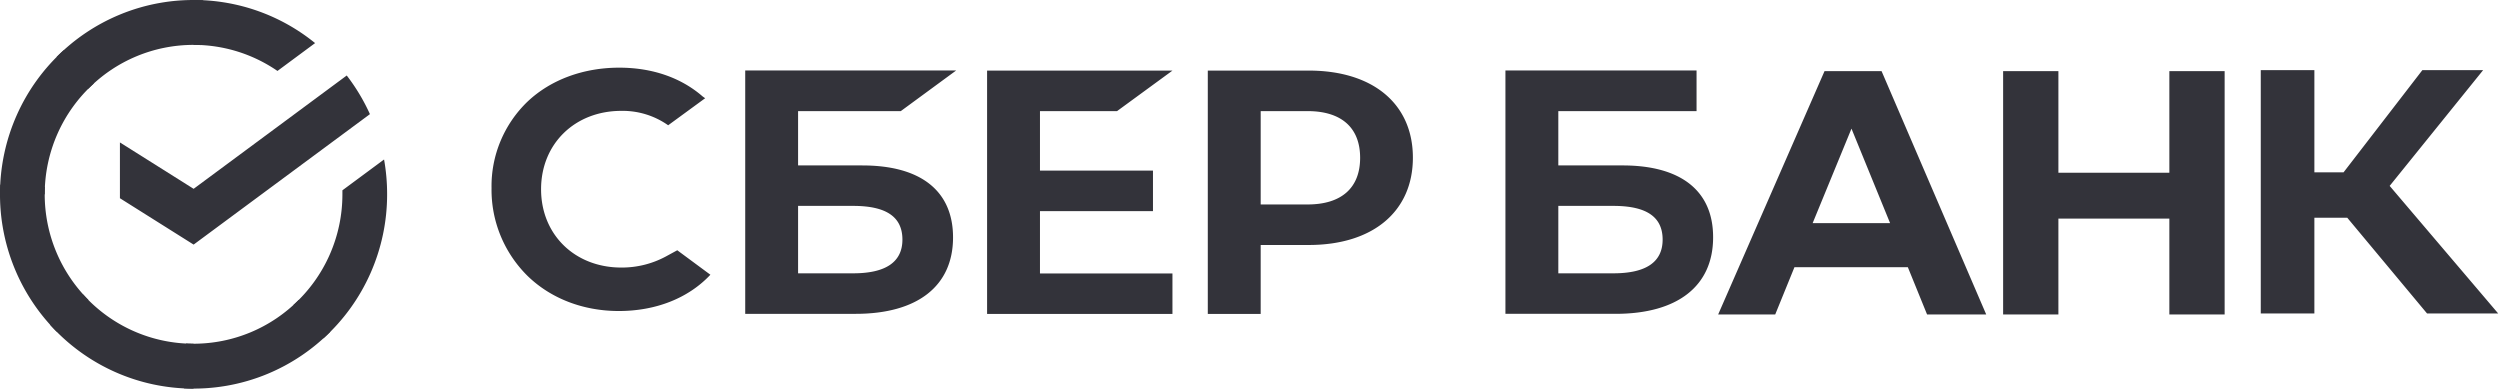
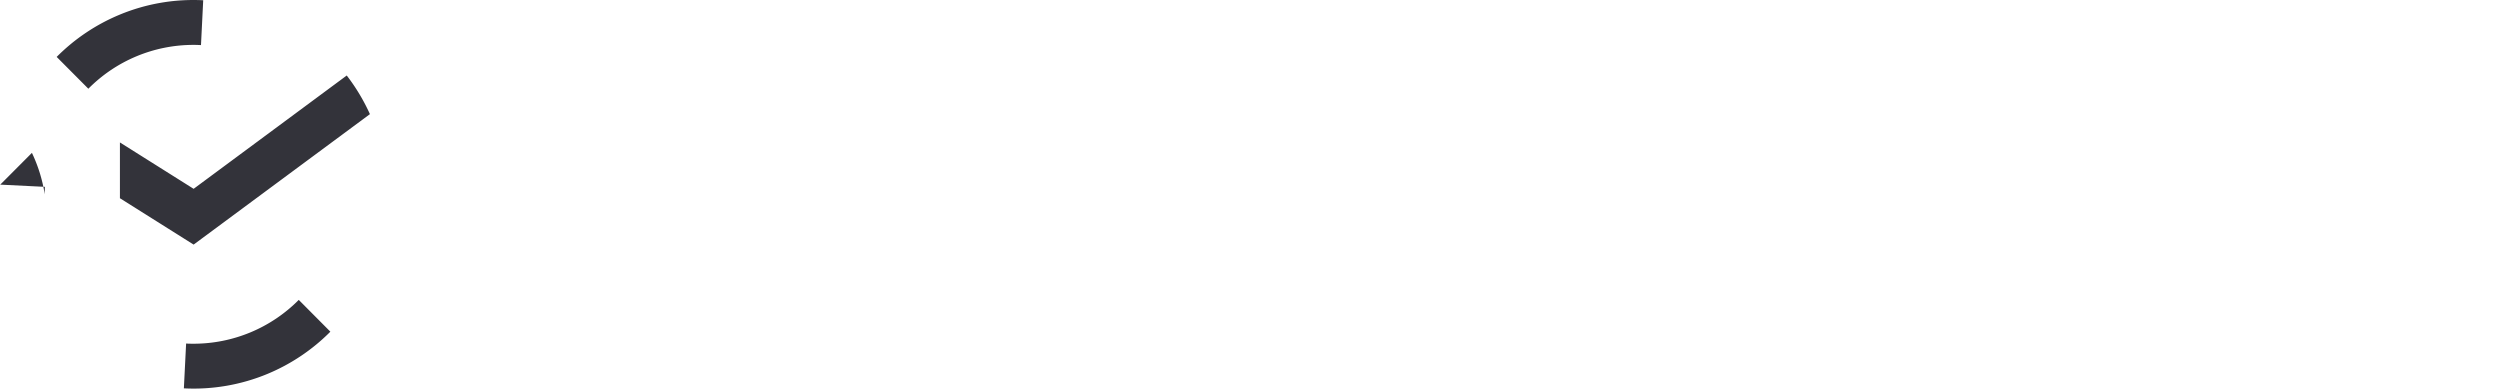
<svg xmlns="http://www.w3.org/2000/svg" width="193" height="30" fill="none">
-   <path d="M26.768 5.828c.71.921 1.31 1.922 1.79 2.983l-13.61 10.072-5.69-3.58v-4.306l5.69 3.58 11.821-8.749zM3.452 15c0-.194.005-.386.014-.576l-3.447-.17a15.008 15.008 0 001.117 6.488 14.963 14.963 0 003.241 4.862l2.445-2.453A11.532 11.532 0 013.452 15zm11.49-11.535c.192 0 .384.007.574.017L15.688.02a14.854 14.854 0 00-6.466 1.12 14.9 14.9 0 00-4.847 3.254L6.82 6.85a11.413 11.413 0 018.122-3.384zm.001 23.07c-.193 0-.384 0-.575-.015l-.173 3.46a14.844 14.844 0 006.465-1.12 14.889 14.889 0 004.844-3.254l-2.44-2.454a11.452 11.452 0 01-3.725 2.505c-1.393.58-2.887.879-4.396.878z" fill="#33333A" />
-   <path d="M21.42 5.477l2.905-2.15A14.84 14.84 0 0014.938 0v3.464a11.41 11.41 0 016.482 2.013zM29.885 15a15.14 15.14 0 00-.235-2.688l-3.216 2.38V15a11.54 11.54 0 01-.988 4.678 11.503 11.503 0 01-2.798 3.87l2.32 2.575a14.959 14.959 0 003.636-5.037A15.008 15.008 0 0029.885 15zM14.94 26.536a11.43 11.43 0 01-4.66-.992 11.47 11.47 0 01-3.858-2.808L3.86 25.064a14.92 14.92 0 005.018 3.65 14.857 14.857 0 006.063 1.287v-3.465zM7.238 6.45L4.919 3.878a14.958 14.958 0 00-3.637 5.037A15.008 15.008 0 000 15h3.452c0-1.612.336-3.206.988-4.678A11.505 11.505 0 017.238 6.45zm78.999 2.127l4.276-3.126h-14.31v18.786h14.31v-3.126H80.286v-4.812h8.724v-3.126h-8.724V8.577h5.951zM66.58 12.77h-4.968V8.578h7.929l4.273-3.136H57.531v18.786h8.524c4.778 0 7.52-2.149 7.52-5.898 0-3.586-2.483-5.558-6.995-5.558zm-.71 8.33h-4.258v-5.205h4.259c2.584 0 3.796.872 3.796 2.603 0 1.73-1.29 2.602-3.796 2.602zm35.162-15.65h-7.79v18.785h4.083v-5.322h3.707c4.969 0 8.043-2.595 8.043-6.742 0-4.146-3.074-6.722-8.043-6.722zm-.087 10.335h-3.62V8.578h3.62c2.614 0 4.057 1.28 4.057 3.605 0 2.324-1.443 3.602-4.057 3.602zM51.4 19.802a7.17 7.17 0 01-3.435.853c-3.59 0-6.194-2.543-6.194-6.045s2.604-6.051 6.194-6.051a6.101 6.101 0 013.617 1.112l2.856-2.088-.193-.136c-1.666-1.453-3.892-2.223-6.44-2.223-2.763 0-5.27.922-7.059 2.601a9.07 9.07 0 00-2.101 3.056 9.013 9.013 0 00-.698 3.634 9.314 9.314 0 00.695 3.675 9.368 9.368 0 002.088 3.113c1.797 1.745 4.298 2.707 7.042 2.707 2.867 0 5.373-.993 7.07-2.8l-2.557-1.89-.885.482zm73.868-7.032h-4.966V8.578h10.672V5.441h-14.755v18.786h8.512c4.778 0 7.521-2.149 7.521-5.898.011-3.586-2.472-5.558-6.984-5.558zm-.709 8.33h-4.257v-5.205h4.257c2.584 0 3.796.872 3.796 2.603 0 1.73-1.278 2.602-3.796 2.602zm54.111 3.1h-4.139V5.414h4.139v7.89h2.253l6.084-7.89h4.691l-7.216 8.937 8.379 9.85h-5.492l-6.159-7.39h-2.54v7.39zm-31.384-3.57h-8.756l-1.484 3.648h-4.405l8.212-18.786h4.404l8.079 18.786h-4.566l-1.484-3.648zm-1.371-3.404l-2.981-7.296-2.998 7.296h5.979zm12.993-11.734v7.845h8.566V5.492h4.268v18.786h-4.268v-7.402h-8.566v7.402h-4.267V5.492h4.267z" fill="#33333A" />
+   <path d="M26.768 5.828c.71.921 1.31 1.922 1.79 2.983l-13.61 10.072-5.69-3.58v-4.306l5.69 3.58 11.821-8.749zM3.452 15c0-.194.005-.386.014-.576l-3.447-.17l2.445-2.453A11.532 11.532 0 013.452 15zm11.49-11.535c.192 0 .384.007.574.017L15.688.02a14.854 14.854 0 00-6.466 1.12 14.9 14.9 0 00-4.847 3.254L6.82 6.85a11.413 11.413 0 018.122-3.384zm.001 23.07c-.193 0-.384 0-.575-.015l-.173 3.46a14.844 14.844 0 006.465-1.12 14.889 14.889 0 004.844-3.254l-2.44-2.454a11.452 11.452 0 01-3.725 2.505c-1.393.58-2.887.879-4.396.878z" fill="#33333A" />
</svg>